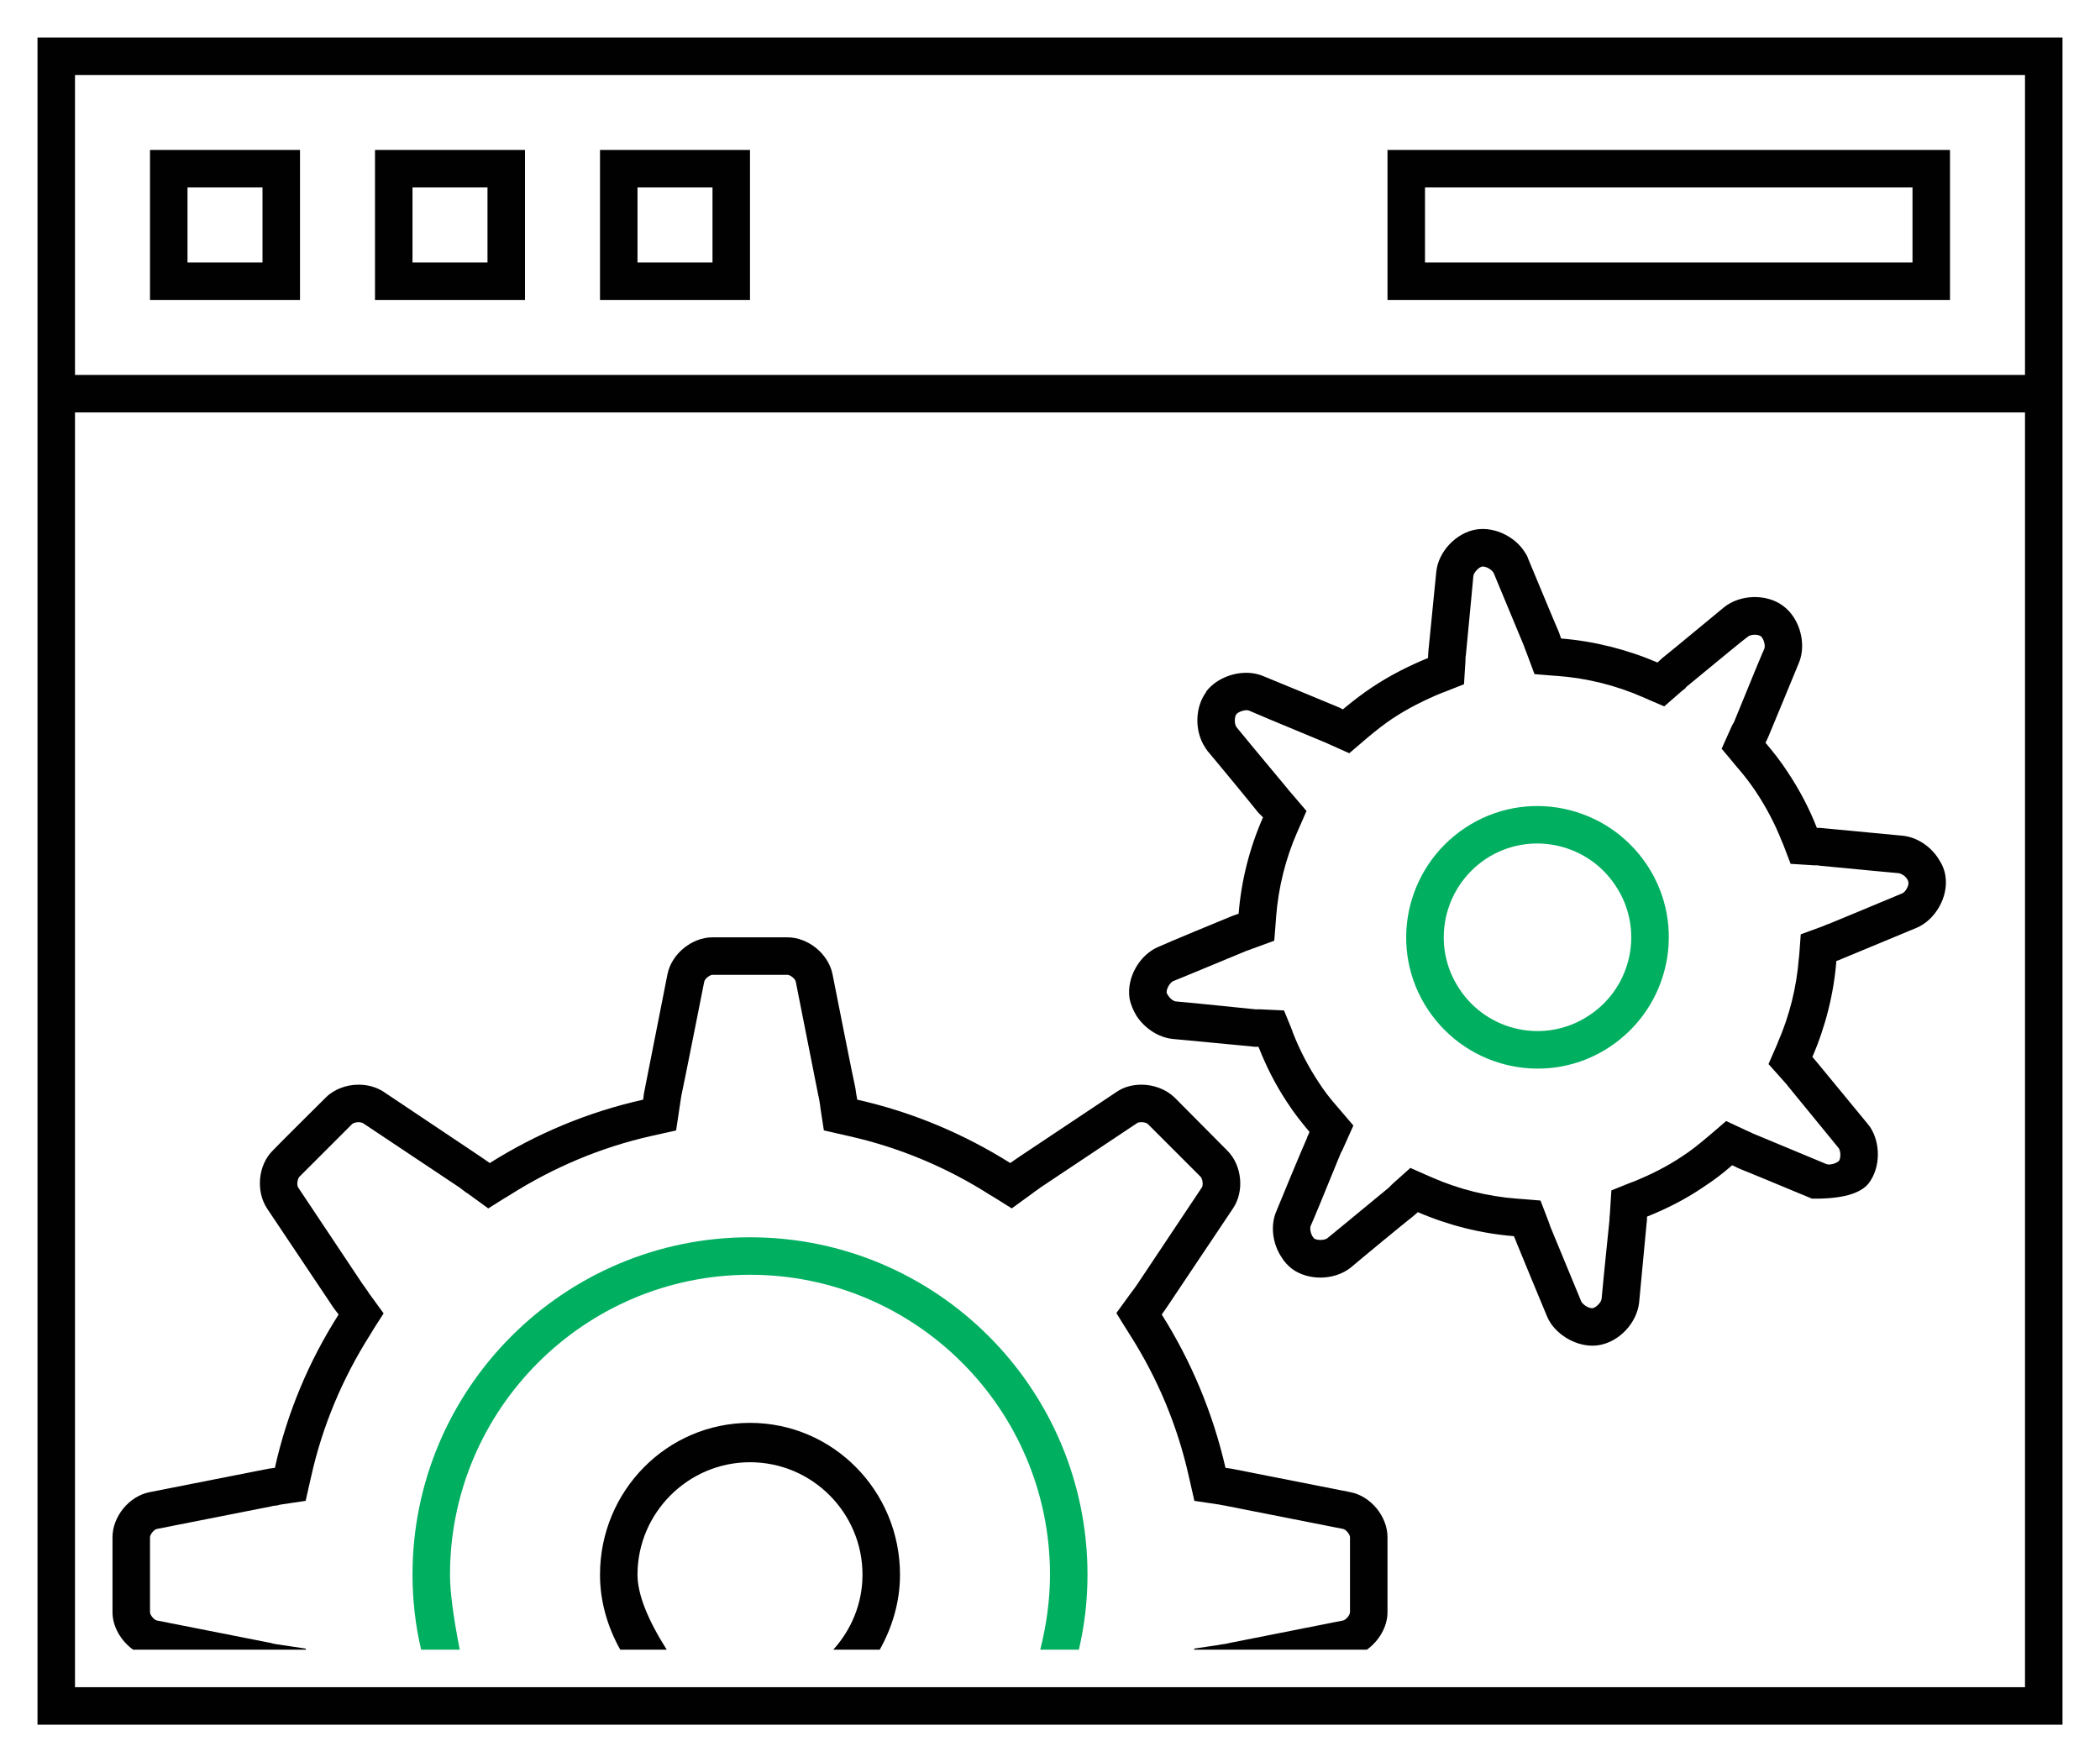
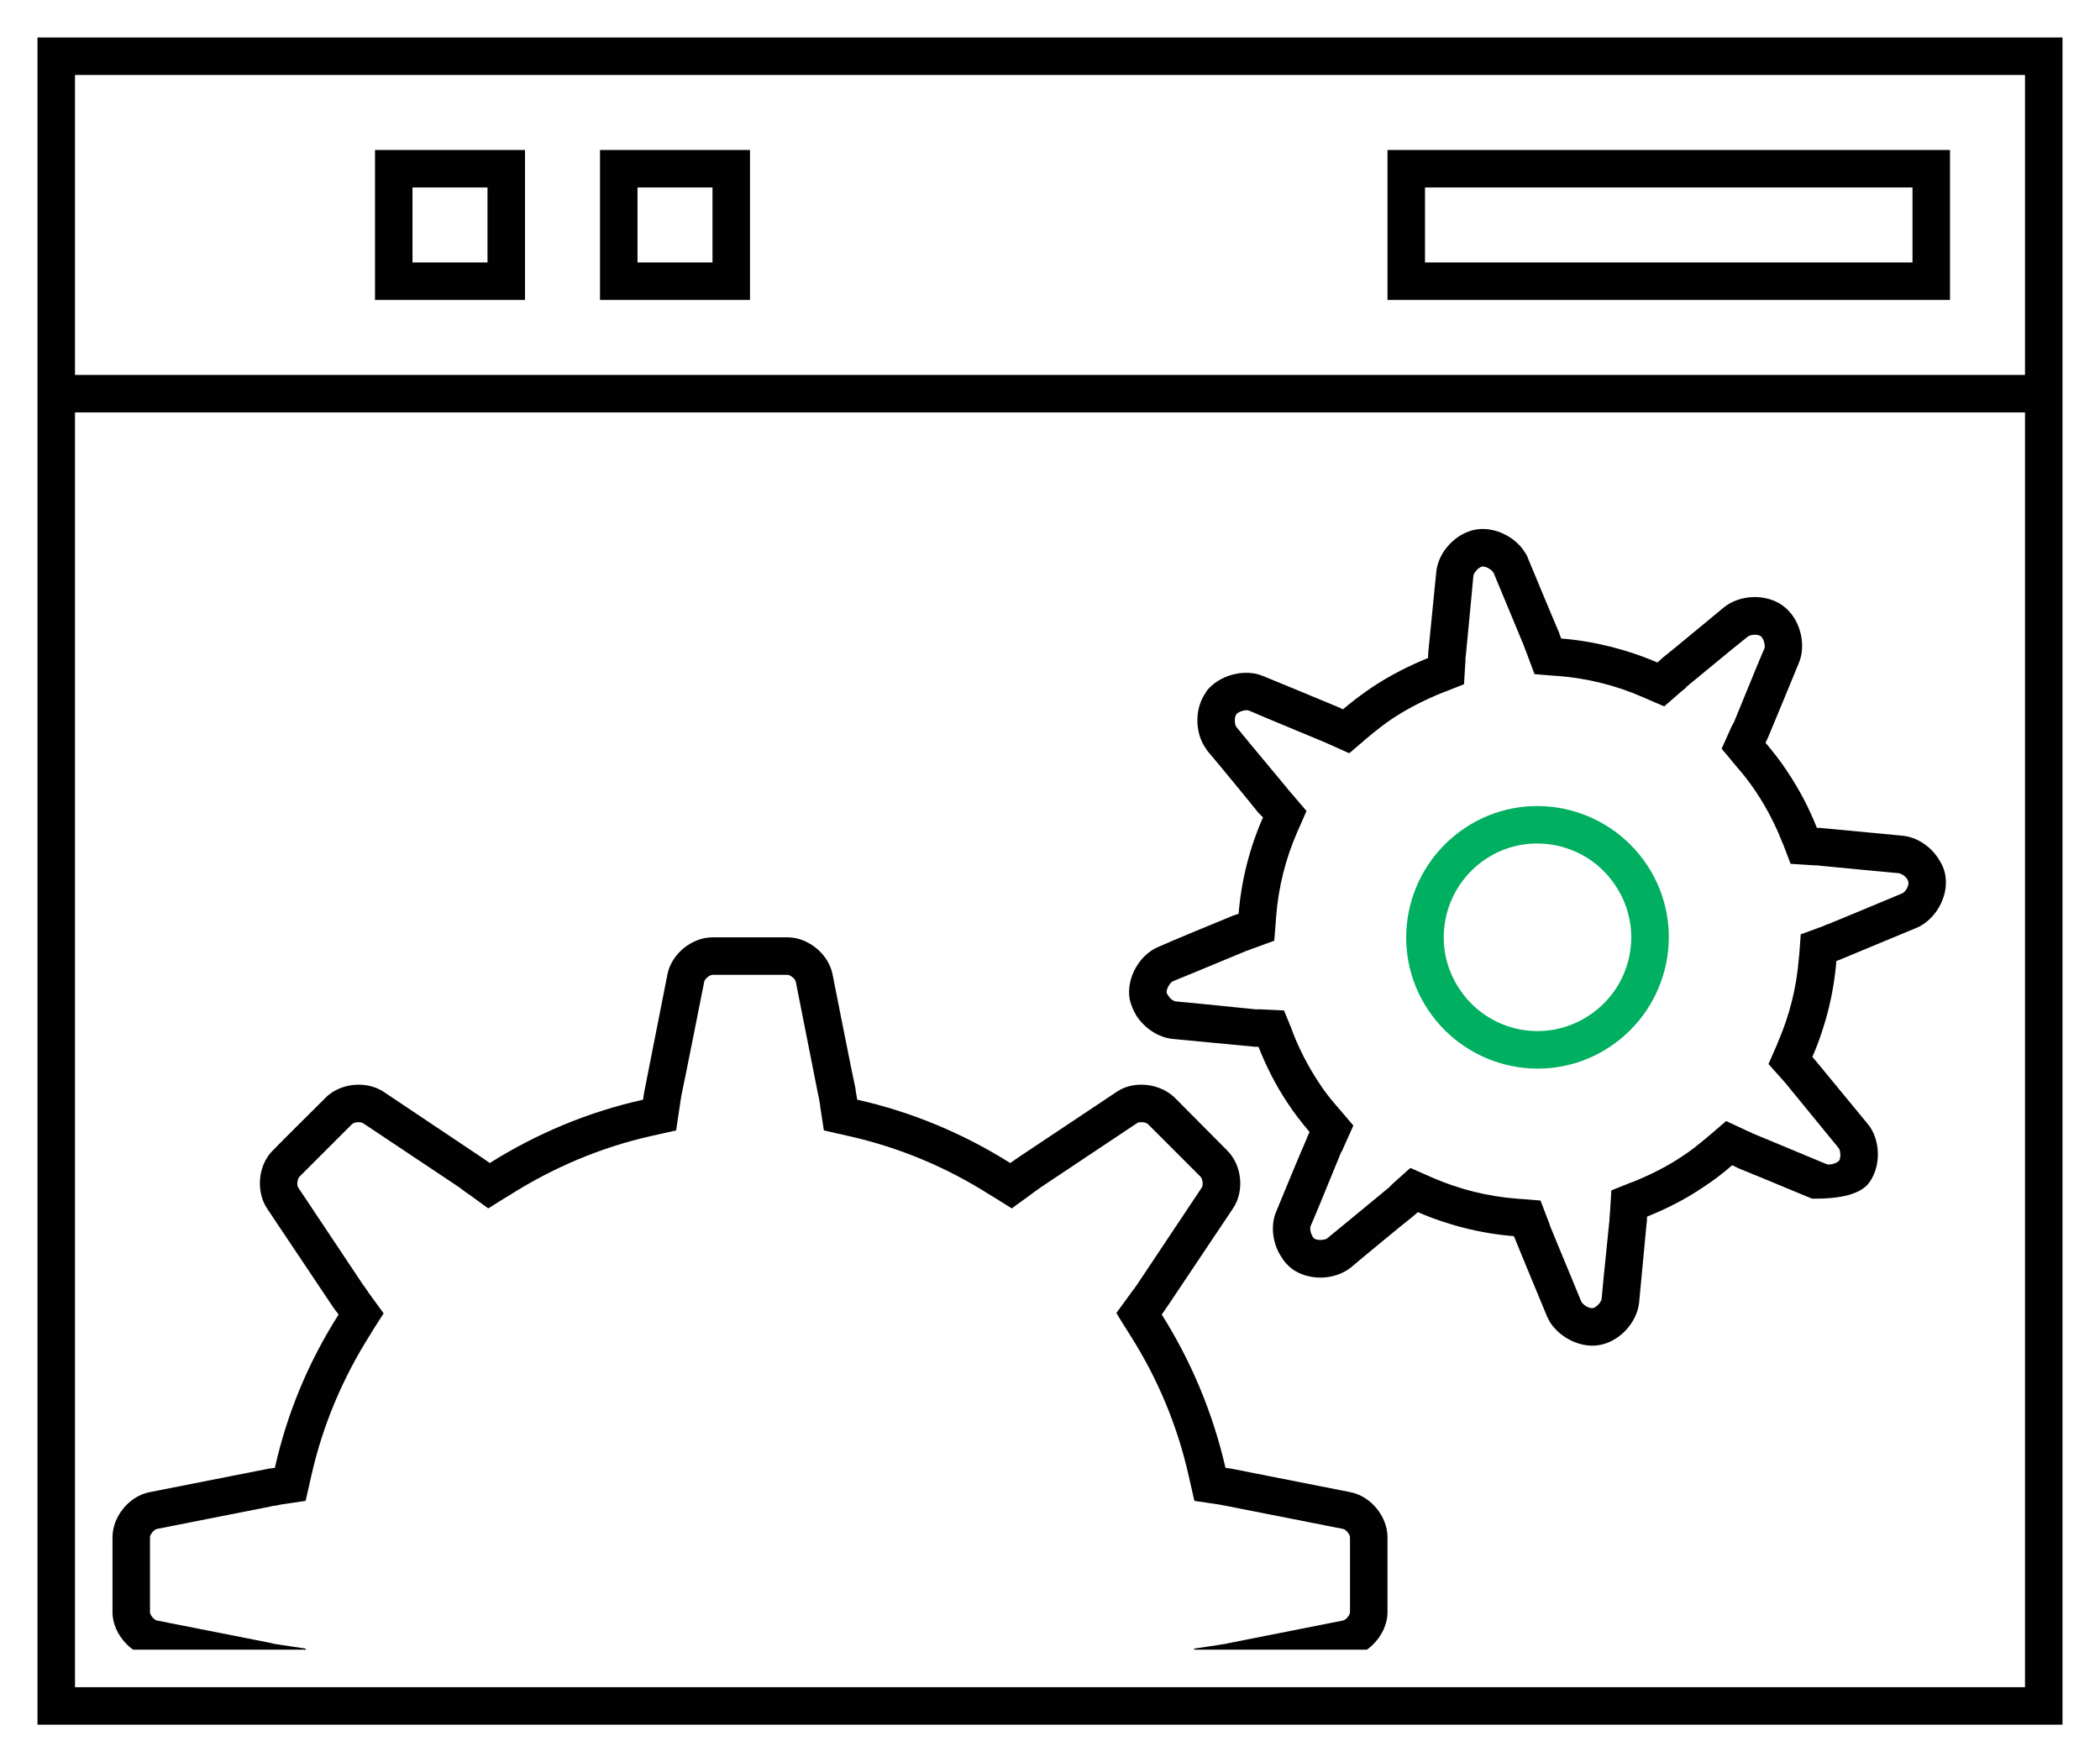
<svg xmlns="http://www.w3.org/2000/svg" xmlns:xlink="http://www.w3.org/1999/xlink" version="1.1" preserveAspectRatio="xMidYMid meet" viewBox="0 0 56 47" width="56" height="47">
  <defs>
-     <path d="M51 7L38 7L38 5L51 5L51 5L51 7ZM51 4L38 4L37 4L37 5L37 7L37 8L38 8L51 8L52 8L52 7L52 5L52 4L52 4L51 4Z" id="dzaY1QKKm" />
+     <path d="M51 7L38 7L38 5L51 5L51 5L51 7ZM51 4L38 4L37 4L37 5L37 7L37 8L38 8L51 8L52 8L52 7L52 5L52 4L52 4L51 4" id="dzaY1QKKm" />
    <path d="M19 7L17 7L17 5L19 5L19 5L19 7ZM19 4L17 4L16 4L16 5L16 7L16 8L17 8L19 8L20 8L20 7L20 5L20 4L20 4L19 4Z" id="dxcCZWAdm" />
    <path d="M13 7L11 7L11 5L13 5L13 5L13 7ZM13 4L11 4L10 4L10 5L10 7L10 8L11 8L13 8L14 8L14 7L14 5L14 4L14 4L13 4Z" id="h30S70vgk6" />
-     <path d="M7 7L5 7L5 5L7 5L7 5L7 7ZM7 4L5 4L4 4L4 5L4 7L4 8L5 8L7 8L8 8L8 7L8 5L8 4L8 4L7 4Z" id="ajYdLgjQ4" />
    <path d="M1 46L55 46L55 1L1 1L1 46ZM2 45L2 11L54 11L54 45L2 45ZM2 10L2 2L54 2L54 10L2 10Z" id="b4oJmxrdbz" />
    <path d="M49.84 31.55C49.84 31.55 49.84 31.55 49.84 31.55C50.15 31.13 50.15 30.49 49.87 30.06C49.85 30.03 49.82 30 49.8 29.97C49.67 29.81 48.59 28.5 48.45 28.33C48.42 28.29 48.37 28.24 48.33 28.19C48.68 27.38 48.9 26.51 48.97 25.63C49.03 25.61 49.09 25.59 49.15 25.56C49.34 25.48 50.91 24.83 51.1 24.75C51.61 24.54 51.96 23.92 51.88 23.38C51.88 23.38 51.88 23.38 51.88 23.38C51.86 23.21 51.79 23.05 51.69 22.9C51.48 22.57 51.12 22.33 50.74 22.29C50.53 22.27 48.84 22.11 48.63 22.09C48.57 22.08 48.51 22.08 48.45 22.08C48.25 21.57 47.99 21.07 47.67 20.59C47.49 20.31 47.29 20.06 47.08 19.81C47.11 19.75 47.14 19.69 47.16 19.64C47.24 19.45 47.89 17.88 47.97 17.68C48.13 17.3 48.06 16.81 47.83 16.46C47.75 16.34 47.66 16.24 47.55 16.16C47.55 16.16 47.55 16.16 47.55 16.16C47.11 15.83 46.4 15.85 45.97 16.2C45.81 16.33 44.5 17.42 44.33 17.55C44.29 17.59 44.24 17.63 44.2 17.67C43.38 17.32 42.51 17.1 41.63 17.03C41.61 16.97 41.59 16.91 41.57 16.86C41.48 16.66 40.83 15.09 40.75 14.9C40.73 14.83 40.69 14.77 40.65 14.71C40.39 14.31 39.86 14.05 39.38 14.12C39.38 14.12 39.38 14.12 39.38 14.12C38.84 14.2 38.35 14.71 38.3 15.26C38.28 15.47 38.11 17.16 38.09 17.37C38.09 17.43 38.08 17.49 38.08 17.55C37.57 17.76 37.07 18.01 36.59 18.33C36.32 18.51 36.06 18.71 35.81 18.92C35.76 18.89 35.69 18.86 35.64 18.84C35.45 18.76 33.88 18.11 33.68 18.03C33.18 17.82 32.49 18.01 32.16 18.45C32.16 18.45 32.16 18.45 32.17 18.45C31.86 18.86 31.85 19.51 32.14 19.94C32.16 19.97 32.18 20 32.2 20.03C32.34 20.19 33.42 21.5 33.55 21.67C33.59 21.71 33.64 21.76 33.68 21.8C33.32 22.62 33.1 23.49 33.03 24.37C32.98 24.39 32.91 24.41 32.86 24.43C32.66 24.51 31.09 25.16 30.9 25.25C30.39 25.46 30.04 26.07 30.12 26.62C30.12 26.62 30.12 26.62 30.12 26.62C30.15 26.79 30.22 26.95 30.31 27.1C30.53 27.43 30.89 27.67 31.27 27.71C31.48 27.73 33.17 27.89 33.38 27.91C33.43 27.92 33.5 27.92 33.56 27.92C33.76 28.43 34.01 28.93 34.33 29.41C34.51 29.69 34.71 29.94 34.92 30.19C34.9 30.25 34.86 30.31 34.85 30.36C34.76 30.55 34.11 32.12 34.03 32.32C33.87 32.7 33.94 33.19 34.18 33.54C34.25 33.66 34.35 33.76 34.45 33.84C34.45 33.84 34.45 33.84 34.45 33.84C34.9 34.17 35.6 34.15 36.03 33.8C36.19 33.66 37.5 32.58 37.67 32.45C37.71 32.42 37.76 32.37 37.81 32.33C38.62 32.68 39.49 32.9 40.37 32.97C40.4 33.03 40.42 33.09 40.44 33.14C40.52 33.34 41.17 34.91 41.25 35.1C41.28 35.17 41.31 35.23 41.35 35.29C41.62 35.69 42.15 35.95 42.62 35.88C42.62 35.88 42.62 35.88 42.62 35.88C43.17 35.8 43.65 35.29 43.71 34.74C43.73 34.53 43.89 32.84 43.91 32.62C43.92 32.57 43.92 32.51 43.92 32.45C44.44 32.24 44.94 31.99 45.41 31.67C45.69 31.49 45.95 31.29 46.19 31.08C46.25 31.1 46.31 31.14 46.36 31.16C46.49 31.21 47.14 31.48 48.32 31.97C49.11 31.98 49.62 31.84 49.84 31.55ZM46.68 30.2L46.61 30.17L46.03 29.9C45.74 30.15 45.58 30.29 45.54 30.32C45.29 30.53 45.08 30.7 44.86 30.84C44.46 31.11 44.02 31.33 43.55 31.52C43.51 31.53 43.32 31.61 42.97 31.75L42.93 32.38L42.92 32.48L42.92 32.53C42.79 33.79 42.72 34.5 42.71 34.64C42.7 34.73 42.58 34.86 42.48 34.89C42.48 34.89 42.47 34.89 42.47 34.89C42.4 34.9 42.25 34.84 42.17 34.72C42.17 34.72 42.17 34.72 42.17 34.72L41.36 32.76L41.34 32.71L41.31 32.62L41.08 32.02C40.7 31.99 40.49 31.97 40.45 31.97C39.67 31.91 38.91 31.72 38.2 31.41C38.16 31.39 37.96 31.31 37.61 31.15L37.13 31.58L37.09 31.62L37.03 31.68C36.05 32.49 35.5 32.94 35.39 33.03C35.32 33.08 35.12 33.09 35.04 33.03C35.04 33.03 35.03 33.02 35.01 32.99C34.94 32.89 34.93 32.75 34.95 32.7C35.01 32.57 35.28 31.92 35.76 30.74L35.79 30.69L35.83 30.6L36.09 30.02C35.84 29.73 35.71 29.57 35.68 29.54C35.46 29.29 35.3 29.08 35.16 28.86C34.89 28.45 34.66 28.01 34.48 27.55C34.47 27.51 34.39 27.31 34.24 26.95L33.6 26.92L33.55 26.92L33.55 26.92L33.48 26.92C32.21 26.79 31.5 26.72 31.36 26.71C31.31 26.71 31.21 26.65 31.15 26.55C31.12 26.51 31.11 26.48 31.11 26.48C31.11 26.47 31.11 26.46 31.11 26.46C31.11 26.36 31.2 26.21 31.28 26.17C31.41 26.12 32.06 25.85 33.24 25.36L33.3 25.34L33.38 25.31L33.98 25.09C34.01 24.71 34.03 24.49 34.03 24.45C34.09 23.67 34.28 22.91 34.59 22.2C34.61 22.16 34.69 21.97 34.84 21.63L34.43 21.15L34.36 21.07L34.33 21.03C33.51 20.05 33.06 19.5 32.97 19.39C32.91 19.3 32.92 19.11 32.97 19.05C33.02 18.98 33.22 18.92 33.3 18.95C33.43 19.01 34.08 19.28 35.26 19.77L35.31 19.79L35.4 19.83L35.98 20.09C36.27 19.84 36.43 19.71 36.46 19.68C36.71 19.47 36.93 19.3 37.14 19.16C37.55 18.89 37.99 18.67 38.45 18.48C38.49 18.47 38.68 18.39 39.04 18.25L39.08 17.61L39.08 17.54L39.09 17.47C39.21 16.2 39.28 15.5 39.29 15.36C39.3 15.27 39.44 15.12 39.53 15.11C39.53 15.11 39.54 15.11 39.54 15.11C39.62 15.11 39.76 15.17 39.83 15.28C39.83 15.28 39.83 15.28 39.83 15.28L40.64 17.23L40.66 17.29L40.7 17.39L40.92 17.98C41.3 18.01 41.51 18.03 41.55 18.03C42.33 18.09 43.09 18.28 43.8 18.59C43.84 18.61 44.03 18.69 44.38 18.84L44.85 18.43L44.94 18.36L44.97 18.32C45.95 17.51 46.5 17.06 46.61 16.98C46.68 16.92 46.88 16.91 46.95 16.97C46.95 16.97 46.96 16.97 46.96 16.97C46.97 16.98 46.98 16.99 46.99 17.01C47.06 17.11 47.07 17.25 47.05 17.3C46.99 17.43 46.72 18.08 46.24 19.26L46.21 19.31L46.17 19.39L45.91 19.97C46.16 20.26 46.29 20.43 46.32 20.46C46.54 20.71 46.7 20.93 46.84 21.14C47.11 21.55 47.34 21.99 47.52 22.45C47.54 22.48 47.61 22.68 47.75 23.04L48.39 23.08L48.47 23.08L48.53 23.09C49.8 23.21 50.5 23.28 50.64 23.29C50.69 23.3 50.8 23.35 50.86 23.45C50.88 23.49 50.89 23.51 50.89 23.53C50.91 23.62 50.81 23.8 50.72 23.83C50.59 23.88 49.94 24.16 48.77 24.64L48.71 24.66L48.62 24.7L48.02 24.92C47.99 25.3 47.98 25.51 47.97 25.55C47.91 26.33 47.72 27.09 47.41 27.8C47.4 27.84 47.31 28.03 47.16 28.38L47.58 28.85L47.65 28.93L47.68 28.97C48.49 29.96 48.94 30.51 49.03 30.62C49.09 30.7 49.09 30.89 49.04 30.96C48.98 31.03 48.79 31.08 48.71 31.05C48.57 30.99 47.92 30.72 46.74 30.23L46.68 30.2Z" id="b1t6KGeip1" />
    <path d="M39.07 22.08C37.46 23.15 37.01 25.32 38.08 26.93C39.15 28.54 41.32 28.99 42.93 27.92C44.54 26.85 44.99 24.68 43.92 23.07C42.85 21.46 40.68 21.01 39.07 22.08ZM39.62 22.91C40.77 22.15 42.32 22.47 43.08 23.62C43.85 24.77 43.53 26.32 42.38 27.08C41.23 27.85 39.68 27.53 38.92 26.38C38.15 25.23 38.47 23.68 39.62 22.91Z" id="d9V3toWrFS" />
-     <path d="M17 42C17 40.35 18.35 39 20 39C21.66 39 23 40.35 23 42C23 42.77 22.7 43.47 22.22 44C22.34 44 23.34 44 23.46 44C23.79 43.41 24 42.73 24 42C24 39.76 22.21 37.95 20 37.95C17.79 37.95 16 39.76 16 42C16 42.73 16.21 43.41 16.54 44C16.62 44 17.04 44 17.78 44C17.26 43.18 17 42.51 17 42Z" id="dXrCnEDkl" />
-     <path d="M12 42C12 37.59 15.59 34 20 34C24.42 34 28 37.59 28 42C28 42.69 27.9 43.36 27.74 44C27.84 44 28.66 44 28.77 44C28.92 43.36 29 42.69 29 42C29 37.03 24.97 33 20 33C15.04 33 11 37.03 11 42C11 42.69 11.08 43.36 11.23 44C11.3 44 11.64 44 12.26 44C12.09 43.13 12 42.46 12 42Z" id="a6ggoYFVJQ" />
    <path d="M8.16 44L8.15 43.97L7.48 43.87C7.44 43.86 7.42 43.86 7.41 43.86C7.35 43.85 7.28 43.84 7.22 43.82C6.91 43.76 4.48 43.28 4.18 43.22C4.1 43.2 4 43.07 4 43C4 42.8 4 41.2 4 41C4 40.93 4.1 40.8 4.18 40.78C4.48 40.72 6.92 40.24 7.22 40.18C7.28 40.16 7.34 40.16 7.41 40.15C7.42 40.14 7.44 40.14 7.48 40.13L8.15 40.03C8.24 39.63 8.29 39.41 8.3 39.37C8.6 38.03 9.13 36.77 9.87 35.6C9.89 35.56 10.01 35.37 10.23 35.03L9.83 34.48C9.81 34.44 9.8 34.43 9.79 34.42C9.75 34.36 9.71 34.3 9.67 34.25C9.5 33.99 8.12 31.93 7.95 31.67C7.91 31.61 7.93 31.45 7.98 31.39C8.12 31.25 9.25 30.12 9.39 29.98C9.41 29.96 9.48 29.93 9.56 29.93C9.62 29.93 9.66 29.95 9.67 29.95C9.93 30.12 11.99 31.5 12.25 31.67C12.3 31.71 12.36 31.75 12.42 31.8C12.42 31.8 12.44 31.81 12.47 31.83L13.02 32.23C13.37 32.01 13.56 31.89 13.6 31.87C14.77 31.13 16.03 30.6 17.36 30.3C17.41 30.29 17.63 30.24 18.03 30.15L18.13 29.48C18.14 29.44 18.14 29.42 18.14 29.41C18.15 29.35 18.16 29.28 18.17 29.22C18.24 28.91 18.72 26.48 18.78 26.18C18.8 26.1 18.93 26 19 26C19.2 26 20.8 26 21 26C21.07 26 21.2 26.1 21.22 26.18C21.28 26.48 21.76 28.91 21.82 29.21C21.84 29.28 21.85 29.36 21.87 29.48C21.87 29.52 21.91 29.75 21.97 30.15C22.37 30.24 22.59 30.29 22.63 30.3C23.97 30.6 25.24 31.13 26.4 31.87C26.44 31.89 26.63 32.01 26.98 32.23L27.53 31.83C27.56 31.81 27.57 31.8 27.58 31.79C27.64 31.75 27.7 31.71 27.75 31.67C28.01 31.5 30.07 30.12 30.33 29.95C30.34 29.94 30.38 29.93 30.44 29.93C30.53 29.93 30.59 29.96 30.61 29.98C30.75 30.12 31.88 31.25 32.02 31.39C32.07 31.45 32.09 31.61 32.05 31.67C31.88 31.93 30.5 33.99 30.33 34.25C30.29 34.31 30.24 34.38 30.17 34.47C30.14 34.51 30.01 34.69 29.77 35.02C29.98 35.37 30.11 35.56 30.13 35.6C30.87 36.76 31.4 38.03 31.7 39.37C31.71 39.41 31.76 39.63 31.85 40.03L32.52 40.13L32.57 40.14C32.57 40.14 32.57 40.14 32.57 40.14C32.64 40.15 32.72 40.17 32.78 40.18C33.09 40.24 35.52 40.72 35.82 40.78C35.9 40.8 36 40.93 36 41C36 41.2 36 42.8 36 43C36 43.07 35.9 43.2 35.82 43.22C35.52 43.28 33.09 43.76 32.79 43.82C32.72 43.84 32.65 43.85 32.57 43.86C32.57 43.86 32.55 43.86 32.52 43.87L31.85 43.97L31.84 44C34.61 44 36.14 44 36.45 44C36.77 43.77 37 43.39 37 43C37 42.8 37 41.2 37 41C37 40.45 36.56 39.91 36.02 39.8C35.72 39.74 33.28 39.26 32.98 39.2C32.89 39.18 32.78 39.16 32.68 39.15C32.34 37.67 31.76 36.3 30.98 35.06C31.04 34.97 31.11 34.88 31.16 34.8C31.33 34.55 32.71 32.48 32.88 32.23C33.19 31.77 33.12 31.08 32.73 30.69C32.59 30.55 31.46 29.41 31.32 29.27C31.09 29.05 30.76 28.93 30.44 28.93C30.2 28.93 29.97 28.99 29.78 29.12C29.52 29.29 27.46 30.67 27.2 30.84C27.12 30.89 27.03 30.96 26.94 31.02C25.7 30.24 24.33 29.66 22.86 29.33C22.84 29.22 22.82 29.11 22.81 29.02C22.74 28.72 22.26 26.28 22.2 25.98C22.09 25.44 21.55 25 21 25C20.8 25 19.2 25 19 25C18.45 25 17.91 25.44 17.8 25.98C17.74 26.28 17.26 28.72 17.2 29.02C17.18 29.11 17.16 29.22 17.15 29.33C15.67 29.66 14.3 30.24 13.06 31.02C12.97 30.96 12.88 30.89 12.8 30.84C12.55 30.67 10.48 29.29 10.23 29.12C10.03 28.99 9.8 28.93 9.56 28.93C9.24 28.93 8.91 29.05 8.69 29.27C8.55 29.41 7.41 30.54 7.27 30.69C6.88 31.08 6.82 31.77 7.12 32.23C7.29 32.48 8.67 34.55 8.84 34.8C8.89 34.88 8.96 34.97 9.03 35.06C8.24 36.3 7.66 37.67 7.33 39.15C7.22 39.16 7.11 39.18 7.02 39.2C6.72 39.26 4.28 39.74 3.98 39.8C3.44 39.91 3 40.45 3 41C3 41.2 3 42.8 3 43C3 43.39 3.23 43.77 3.55 44C4.17 44 5.7 44 8.16 44Z" id="bj4tqiU0d" />
  </defs>
  <g>
    <g>
      <g>
        <use xlink:href="#dzaY1QKKm" opacity="1" fill="#010101" fill-opacity="1" />
        <g>
          <use xlink:href="#dzaY1QKKm" opacity="1" fill-opacity="0" stroke="#000000" stroke-width="1" stroke-opacity="0" />
        </g>
      </g>
      <g>
        <use xlink:href="#dxcCZWAdm" opacity="1" fill="#010101" fill-opacity="1" />
        <g>
          <use xlink:href="#dxcCZWAdm" opacity="1" fill-opacity="0" stroke="#000000" stroke-width="1" stroke-opacity="0" />
        </g>
      </g>
      <g>
        <use xlink:href="#h30S70vgk6" opacity="1" fill="#010101" fill-opacity="1" />
        <g>
          <use xlink:href="#h30S70vgk6" opacity="1" fill-opacity="0" stroke="#000000" stroke-width="1" stroke-opacity="0" />
        </g>
      </g>
      <g>
        <use xlink:href="#ajYdLgjQ4" opacity="1" fill="#010101" fill-opacity="1" />
        <g>
          <use xlink:href="#ajYdLgjQ4" opacity="1" fill-opacity="0" stroke="#000000" stroke-width="1" stroke-opacity="0" />
        </g>
      </g>
      <g>
        <use xlink:href="#b4oJmxrdbz" opacity="1" fill="#010101" fill-opacity="1" />
        <g>
          <use xlink:href="#b4oJmxrdbz" opacity="1" fill-opacity="0" stroke="#000000" stroke-width="1" stroke-opacity="0" />
        </g>
      </g>
      <g>
        <use xlink:href="#b1t6KGeip1" opacity="1" fill="#010101" fill-opacity="1" />
        <g>
          <use xlink:href="#b1t6KGeip1" opacity="1" fill-opacity="0" stroke="#000000" stroke-width="1" stroke-opacity="0" />
        </g>
      </g>
      <g>
        <use xlink:href="#d9V3toWrFS" opacity="1" fill="#00af60" fill-opacity="1" />
        <g>
          <use xlink:href="#d9V3toWrFS" opacity="1" fill-opacity="0" stroke="#000000" stroke-width="1" stroke-opacity="0" />
        </g>
      </g>
      <g>
        <use xlink:href="#dXrCnEDkl" opacity="1" fill="#010101" fill-opacity="1" />
        <g>
          <use xlink:href="#dXrCnEDkl" opacity="1" fill-opacity="0" stroke="#000000" stroke-width="1" stroke-opacity="0" />
        </g>
      </g>
      <g>
        <use xlink:href="#a6ggoYFVJQ" opacity="1" fill="#00af60" fill-opacity="1" />
        <g>
          <use xlink:href="#a6ggoYFVJQ" opacity="1" fill-opacity="0" stroke="#000000" stroke-width="1" stroke-opacity="0" />
        </g>
      </g>
      <g>
        <use xlink:href="#bj4tqiU0d" opacity="1" fill="#010101" fill-opacity="1" />
        <g>
          <use xlink:href="#bj4tqiU0d" opacity="1" fill-opacity="0" stroke="#000000" stroke-width="1" stroke-opacity="0" />
        </g>
      </g>
    </g>
  </g>
</svg>